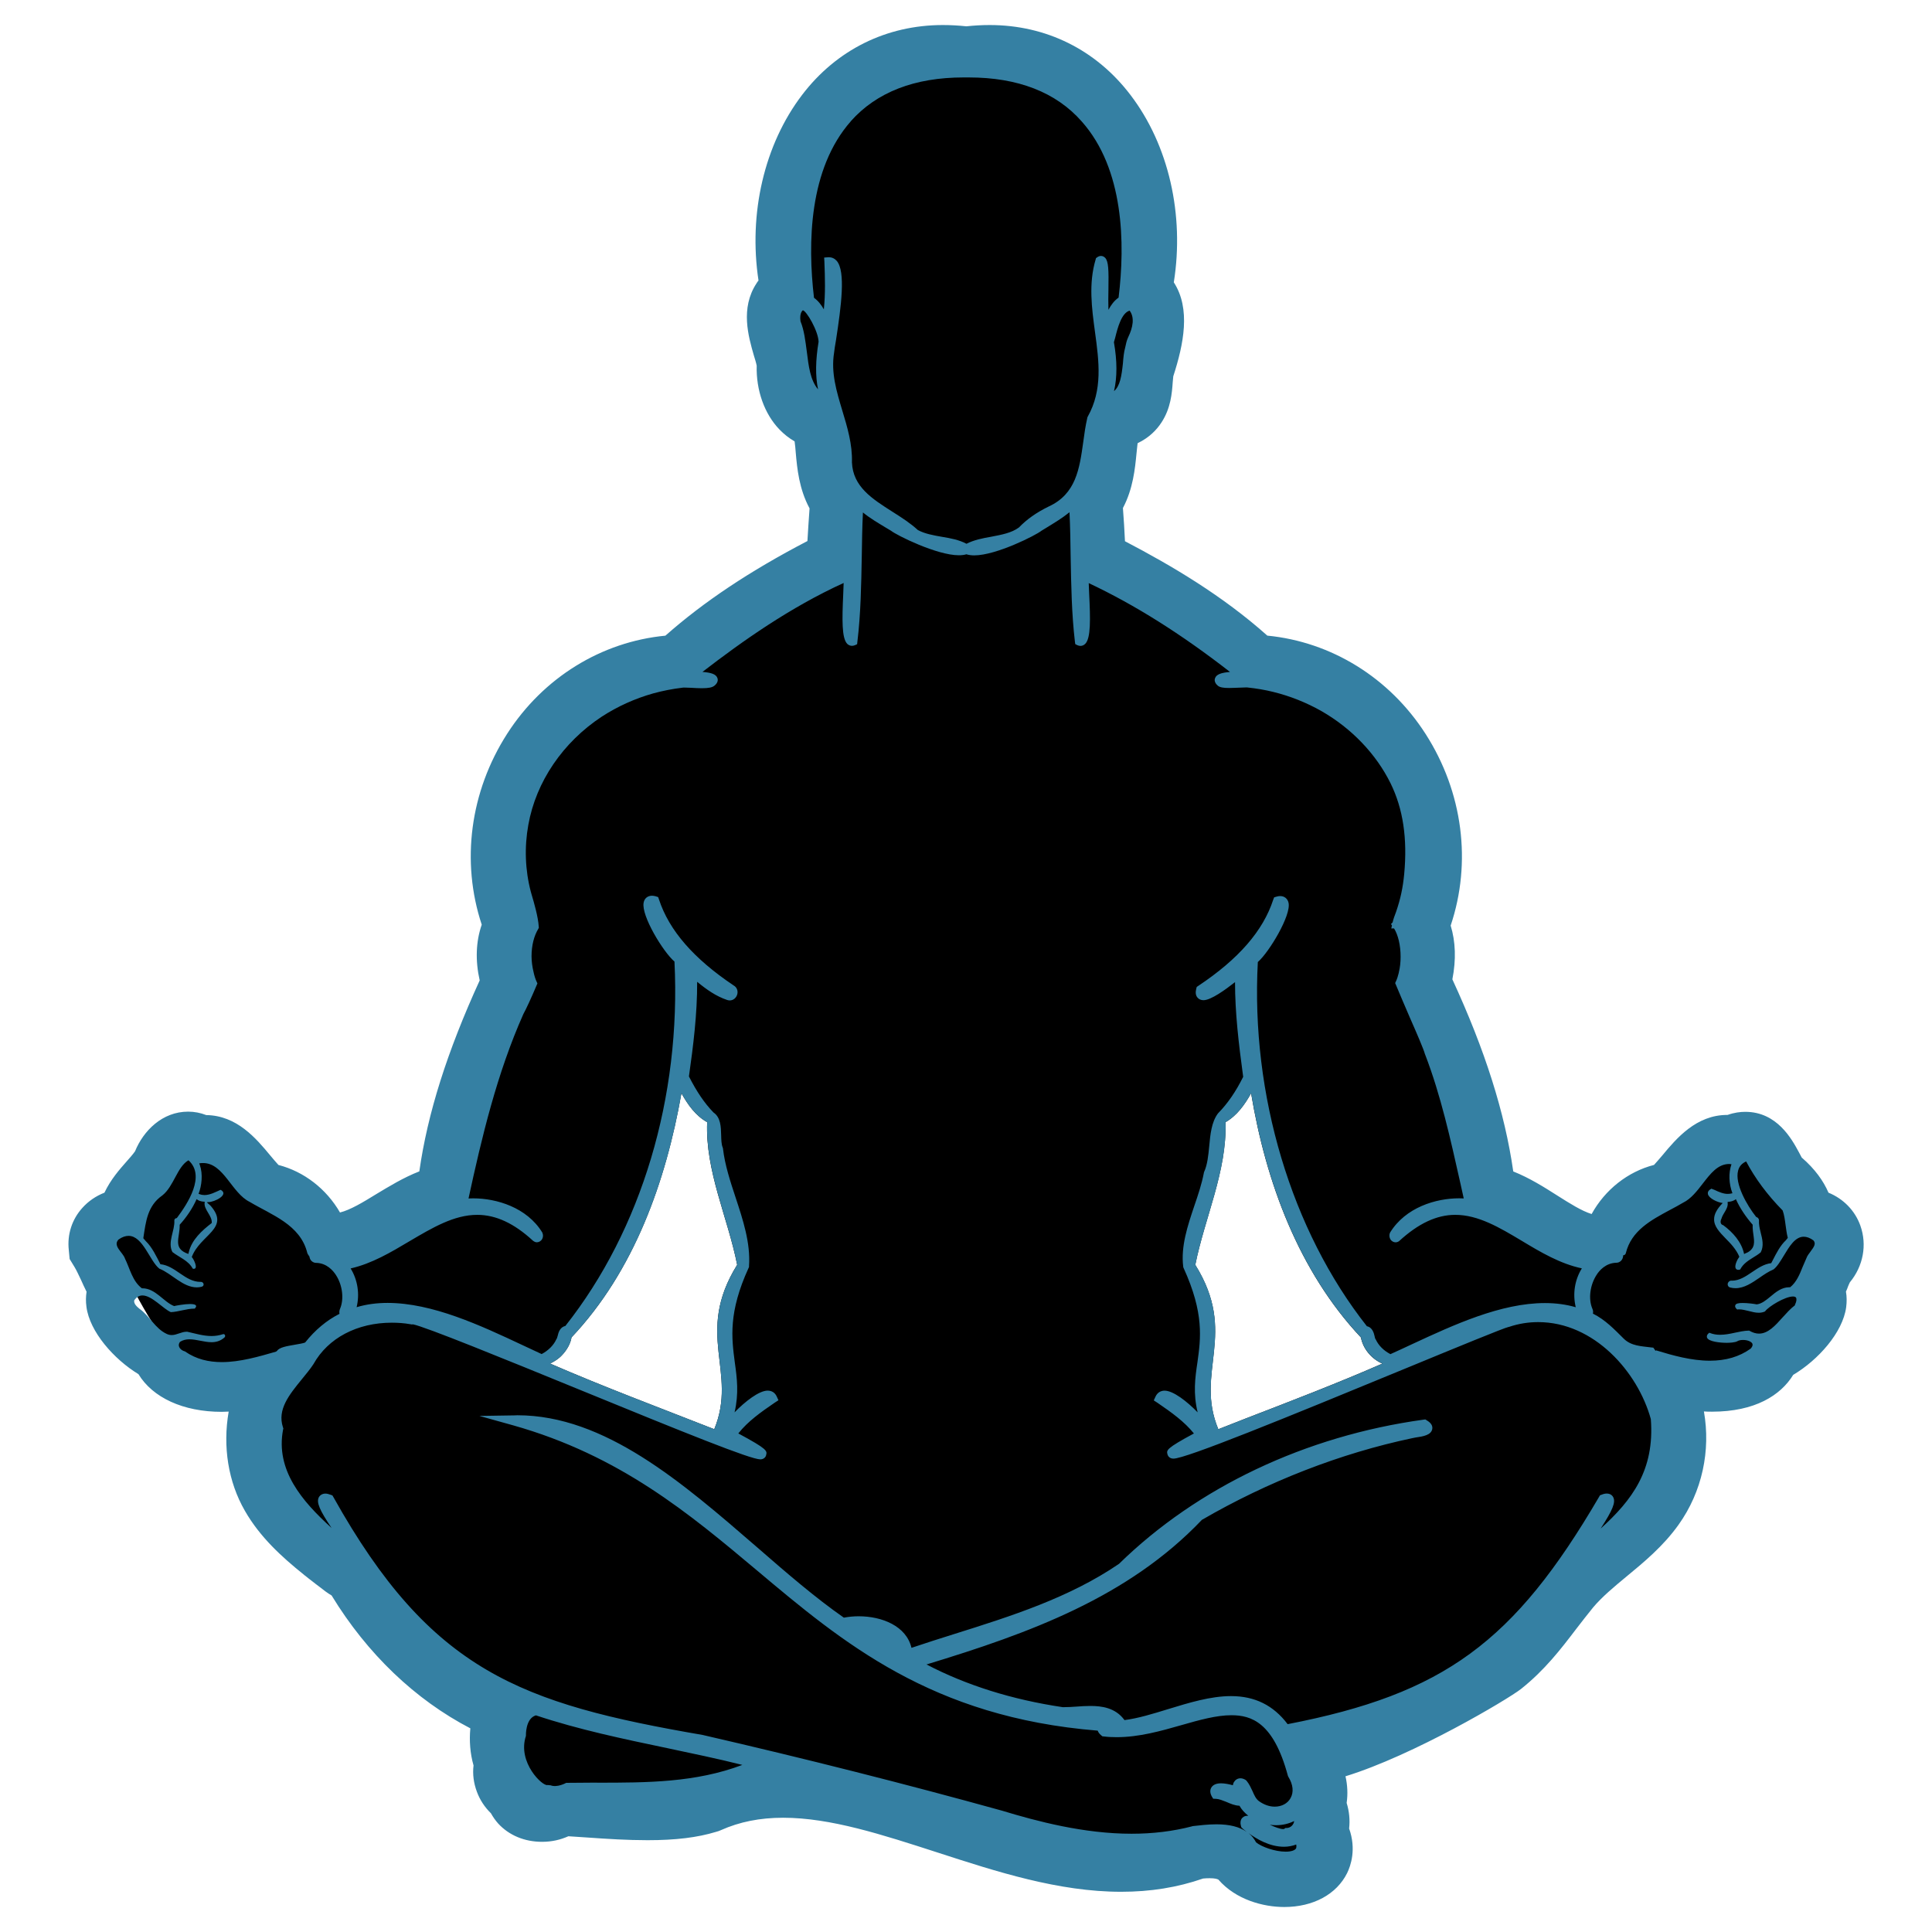
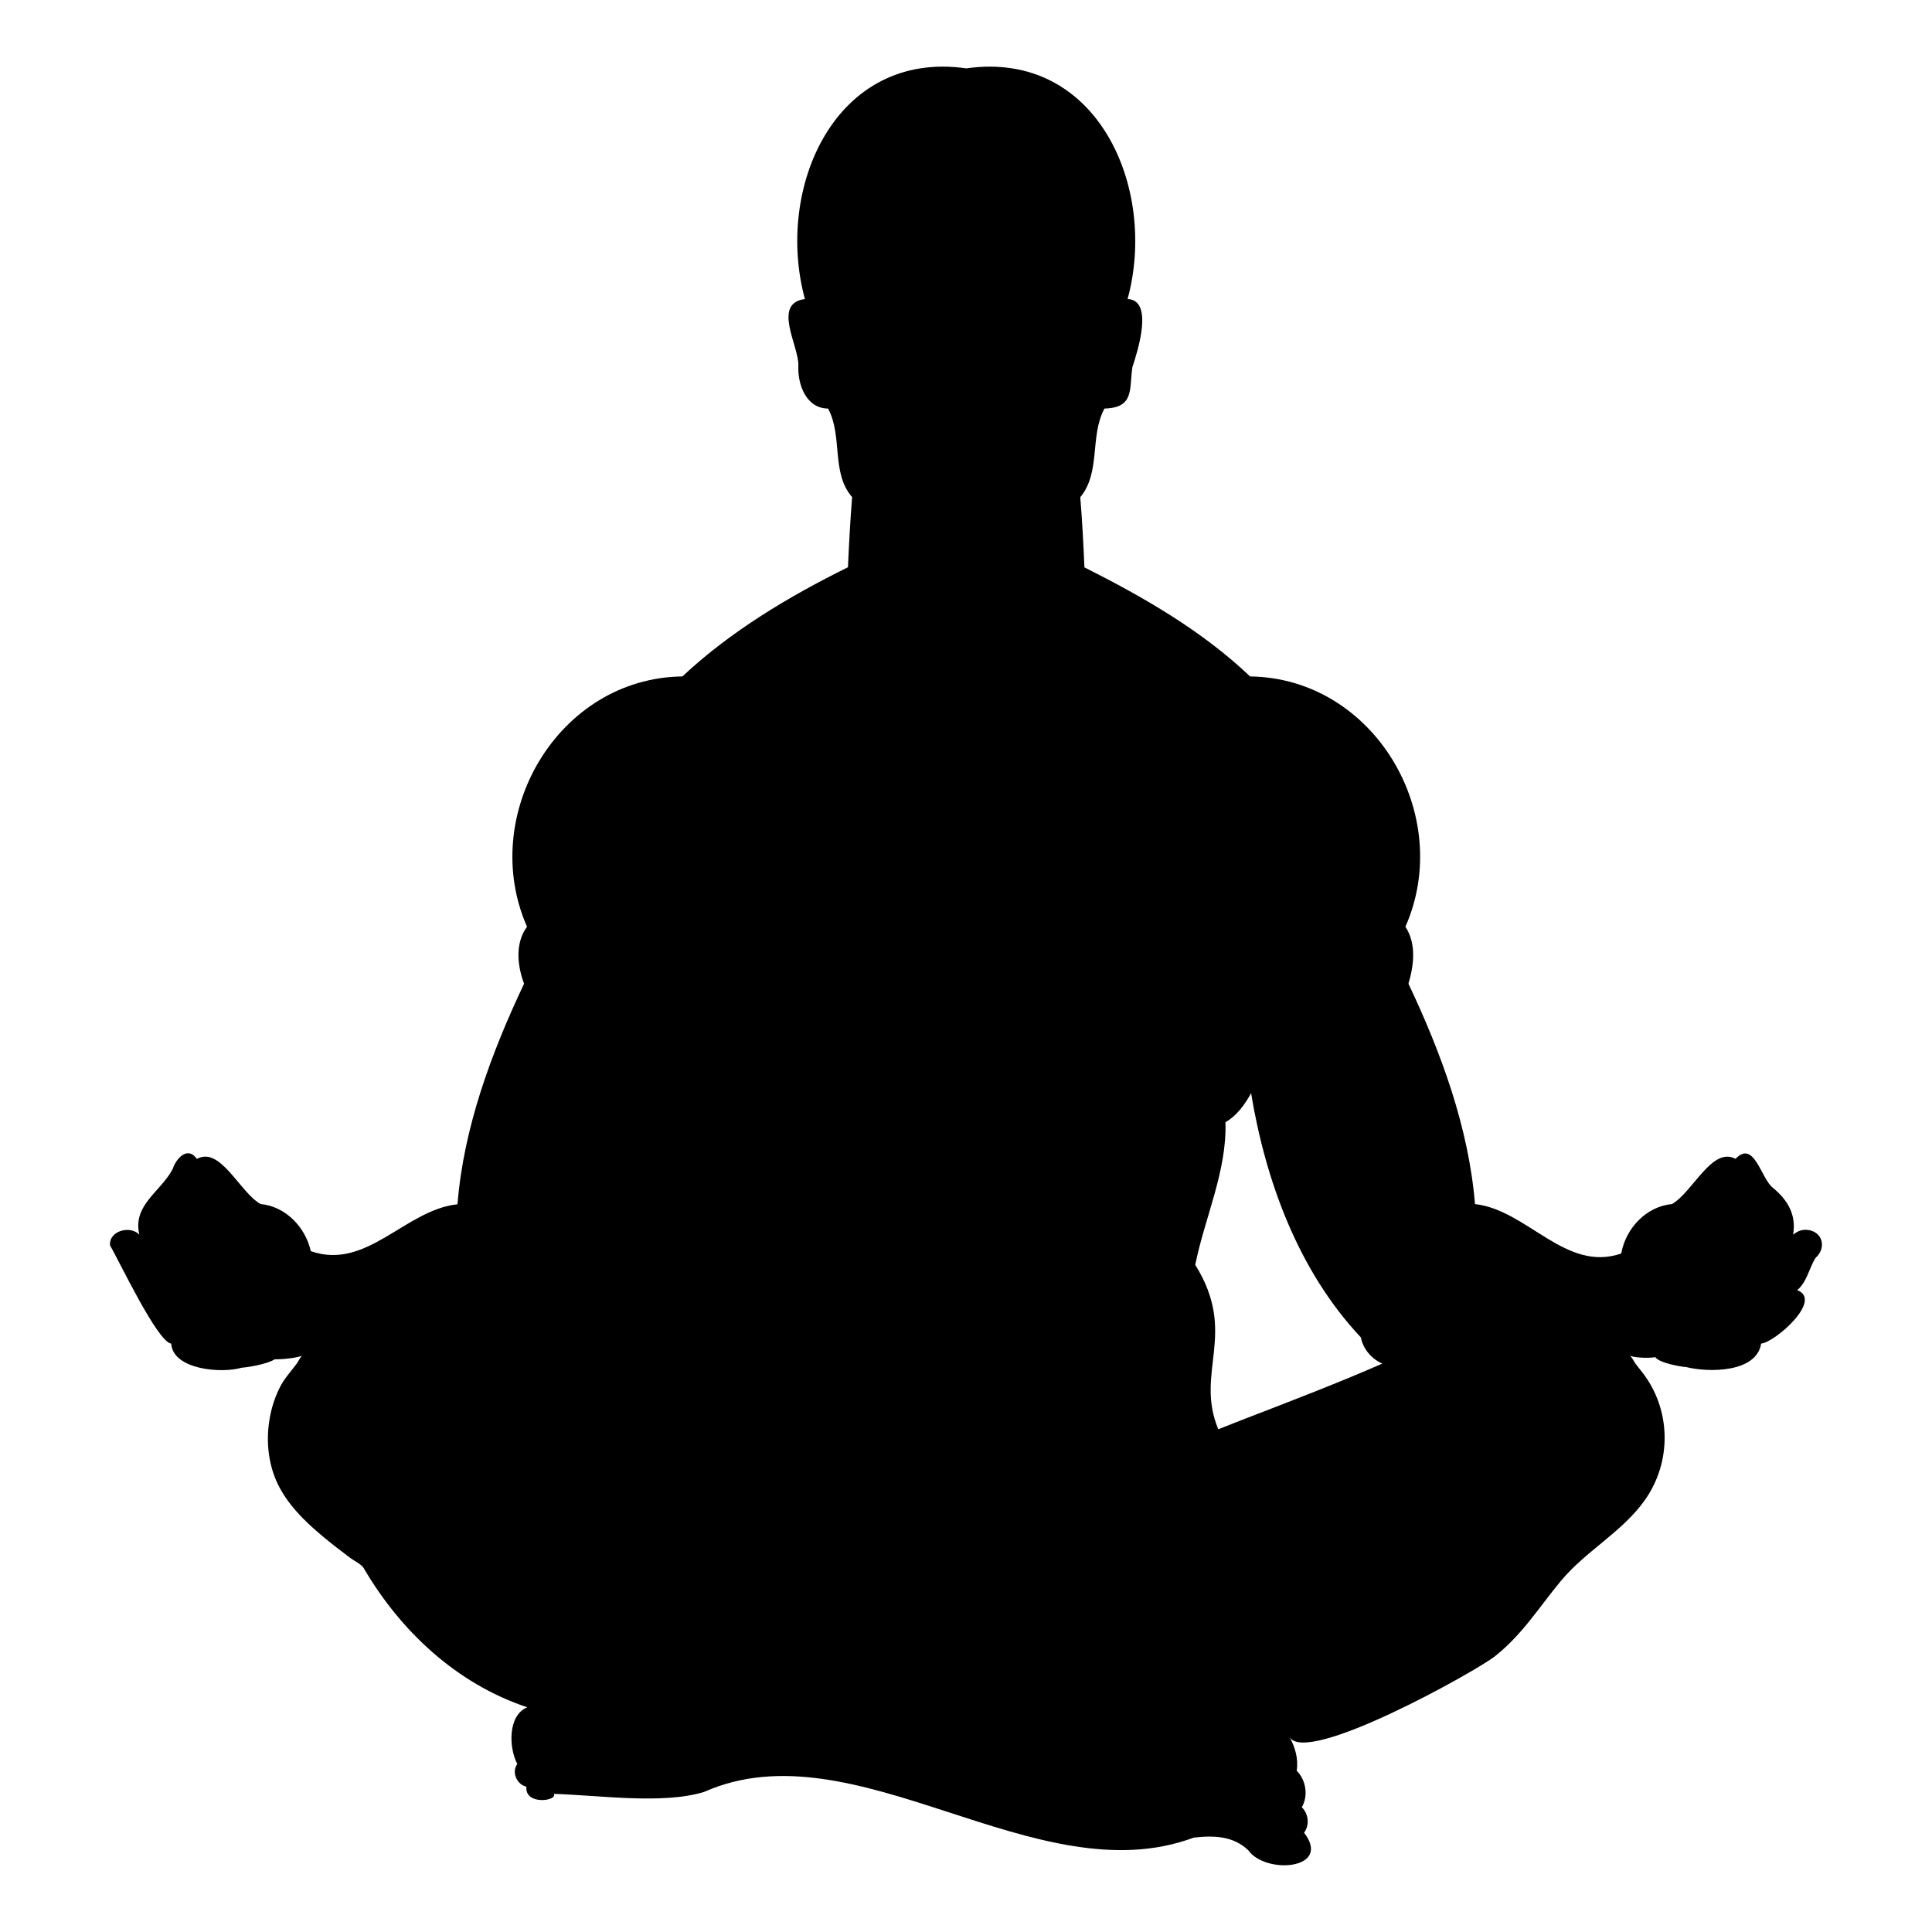
<svg xmlns="http://www.w3.org/2000/svg" id="a" viewBox="0 0 500 500">
  <defs>
    <style>.b{fill:#3580a3;}</style>
  </defs>
-   <path d="M469.86,325.55c3.02-2.72,1.75-7.09-2.43-7.28-1.35-.05-2.43.49-3.37,1.27.86-5.12-1.35-8.93-5.2-12.11-3.13-2.35-4.85-12.59-9.71-7.52-6.07-3.29-11.08,8.66-16.45,11.7-6.63.62-11.84,6.2-13.08,12.54-.05.11-.05.19,0,.24-14.45,5.02-24.27-11.22-37.89-12.78-1.64-19.79-8.74-39.13-17.23-57.03,1.35-4.56,2.18-10.19-.78-14.75,12.75-28.85-8.01-64.34-40.2-64.77-12.4-11.81-27.61-20.55-42.87-28.23-.27-6.04-.57-12.13-1.08-18.15,5.37-6.47,2.4-15.75,6.26-22.95,7.82-.19,6.39-5.1,7.23-10.71,1.32-3.99,5.64-17.36-1.24-17.63,7.82-28.66-7.79-64.53-41.74-59.7-33.98-4.85-49.59,31.04-41.77,59.7-8.58,1.11-1.47,12.3-1.7,17.26-.22,4.8,2.02,11.08,7.69,11.08,3.86,7.12.73,16.64,6.23,22.92-.49,6.04-.81,12.11-1.08,18.15-15.32,7.58-30.36,16.56-42.85,28.26-32.2.4-52.91,35.92-40.21,64.77-3.21,4.42-2.45,10.22-.76,14.75-8.47,17.9-15.67,37.27-17.23,57.08-13.59,1.46-23.51,17.23-37.97,12.13-1.38-6.2-6.53-11.59-13-12.19-5.45-3.07-10.35-15.02-16.48-11.68-2.37-3.4-5.37-.16-6.26,2.62-3.13,5.93-10.44,9.33-8.63,16.99-2.37-2.51-7.98-.97-7.58,2.8,2.21,3.69,12.27,25.02,15.83,25.4.43,6.74,13.02,7.79,18.23,6.23,1.35-.08,6.55-.86,8.55-2.18,2.32.05,5.82-.4,7.15-.94-.4.16-1.08,1.56-1.35,1.94-1.67,2.27-3.45,4.07-4.66,6.66-1.16,2.4-1.97,4.96-2.43,7.6-1.11,6.23-.3,13.02,2.89,18.55,3.07,5.39,7.82,9.6,12.59,13.46.57.43,1.11.89,1.67,1.32,1.24.97,2.51,1.91,3.75,2.86.89.67,2.86,1.62,3.4,2.56,9.6,16.42,24.13,29.98,42.34,36.05-5.07,2.13-4.77,10.52-2.56,14.67-1.56,2.1-.13,5.34,2.35,5.88-.46,4.93,8.2,3.67,7.09,1.86,11.73.35,28.12,2.78,38.86-.49,39.29-17.47,85.86,27.05,126.76,11.81,5.18-.59,10.19-.46,14.1,3.26,4.53,6.39,21.79,4.96,14.45-4.53,1.46-1.91,1.19-4.93-.59-6.58,1.73-2.91,1.11-7.07-1.32-9.46.49-2.97-.38-6.09-1.86-8.74,4.29,7.6,48.43-17.1,53.15-20.87,7.23-5.74,11.41-12.7,17.12-19.55,6.42-7.71,15.75-12.57,21.6-20.74,7.2-10.06,6.9-23.68-.62-33.27-.57-.73-1.13-1.43-1.7-2.16-.38-.54-.97-1.78-1.51-2.1.73.43,4.45.78,6.63.4,1,1.51,6.58,2.48,7.98,2.56,5.93,1.48,18.26,1.43,19.41-6.07,3.56-.32,16.13-11.3,9.33-13.83,2.53-2.1,3.07-5.66,4.75-8.36ZM184.84,369.88c-14.21-5.58-28.5-10.92-42.47-16.99,1.13-.57,2.24-1.24,3.13-2.24,1.11-1.16,2.16-2.89,2.4-4.53,16.18-17.12,24.43-40.37,28.45-63.21,1.62,2.94,3.67,5.85,6.66,7.5-.51,12.7,5.34,24.65,7.77,36.92-11.14,17.96.22,27.59-5.93,42.55ZM322.09,367.22c-2.24.86-4.5,1.75-6.8,2.67-6.18-14.86,5.18-24.67-5.96-42.55,2.45-12.22,8.22-24.24,7.82-36.92,2.94-1.67,5.02-4.58,6.63-7.5,3.8,22.89,12.3,46.06,28.42,63.21.57,3.02,2.8,5.58,5.55,6.77-11.73,5.12-23.7,9.71-35.67,14.32Z" />
-   <path class="b" d="M481.46,317.19c-1.39-3.91-4.4-6.95-8.25-8.53-1.3-3.02-3.49-6.12-6.93-9.09-.22-.39-.5-.94-.72-1.36-1.83-3.38-5.65-10.47-13.88-10.47-1.27,0-2.88.19-4.57.8h-.08c-8.06,0-13.16,6.07-16.84,10.5-.64.75-1.47,1.72-2.13,2.44-6.81,1.75-12.69,6.43-16.15,12.71-2.58-.8-5.65-2.74-8.84-4.76-3.44-2.19-7.2-4.57-11.44-6.26-2.19-15.26-7.29-31.36-15.76-49.72,1-5.1.83-9.78-.44-13.91,5.48-16.32,3.19-34.49-6.48-49.58-9.36-14.6-24.43-23.85-40.97-25.46-11.58-10.33-24.71-18.09-36.84-24.43-.14-2.83-.3-5.71-.53-8.59,2.63-4.99,3.13-10.17,3.52-14.18.11-.91.17-1.8.28-2.6,3.02-1.44,4.96-3.49,6.18-5.37,2.41-3.68,2.71-7.59,2.91-10.44.06-.53.08-1.02.14-1.5,2.69-8.31,4.57-17.48.14-24.32,2.77-17.45-1.3-35.51-11.22-48.5-8.89-11.69-21.83-18.09-36.43-18.09-1.97,0-3.99.11-6.04.33-2.05-.22-4.1-.33-6.09-.33-14.57,0-27.51,6.4-36.4,18.06-9.83,12.88-13.93,30.75-11.3,48.06-.19.22-.39.5-.53.75-4.21,6.43-2.08,13.71-.69,18.59.28.86.64,2.08.75,2.71-.17,6.32,1.99,12.47,5.9,16.51,1.14,1.19,2.47,2.24,3.91,3.07.14.94.22,1.94.3,2.96.36,4.07.86,9.34,3.57,14.38-.22,2.94-.39,5.79-.55,8.45-14.99,7.81-26.84,15.73-36.76,24.49-16.51,1.58-31.58,10.8-40.94,25.37-9.64,15.01-11.99,33.13-6.59,49.42-1.52,4.38-1.69,9.28-.53,14.43-8.42,18.42-13.49,34.4-15.62,49.42-4.16,1.63-7.81,3.88-11.22,5.93-3.38,2.08-6.62,4.04-9.31,4.71-3.52-6.09-9.28-10.58-15.93-12.3-.66-.72-1.5-1.72-2.13-2.47-3.63-4.38-8.61-10.33-16.56-10.44-1.5-.58-3.05-.89-4.68-.89-6.7,0-11.58,4.96-13.74,10.25-.53.78-1.44,1.8-2.3,2.77-1.63,1.86-3.99,4.49-5.62,7.95-2.19.86-4.16,2.19-5.71,3.93-2.71,2.99-3.96,6.9-3.52,10.91l.22,2.33,1.25,2.05c.53.86,1.08,2.08,1.69,3.35.42.97.91,1.99,1.44,3.07-.19,1.25-.22,2.55-.03,3.91.83,6.45,7.12,13.57,13.46,17.42,3.66,6.04,11.52,9.75,21.55,9.75.53,0,1.14-.03,1.8-.06-1.58,9.09-.11,18.2,4.18,25.65,3.91,6.84,9.58,11.97,15.15,16.45l.14.11.11.11c.19.14.42.28.61.47.33.25.64.53,1,.78.89.72,1.8,1.39,2.71,2.08l1.11.86c.58.42,1.11.78,1.63,1.08,9.22,15.12,21.66,26.98,35.9,34.38-.3,3.19-.06,6.51.83,9.61-.28,2.24.03,4.57.86,6.79.78,2.13,2.05,4.04,3.63,5.57.53.94,1.14,1.83,1.88,2.66,2.8,3.05,6.81,4.74,11.36,4.74,2.52,0,4.79-.53,6.81-1.44,1.61.11,3.27.22,4.99.33,5.07.36,10.28.69,15.51.69,7.29,0,12.91-.69,17.73-2.16l.64-.19.61-.25c4.85-2.16,10.11-3.21,16.09-3.21,12.3,0,25.68,4.38,39.89,8.97,15.43,5.01,31.41,10.19,47.59,10.19,7.59,0,14.54-1.11,21.22-3.43.61-.06,1.19-.08,1.69-.08,1.36,0,1.94.19,2.27.36,4.52,5.21,11.61,7.09,17.04,7.09,7.51,0,13.57-3.3,16.29-8.81.91-1.88,2.41-6.15.5-11.5.25-2.22.03-4.46-.64-6.62.33-2.3.22-4.63-.3-6.9,17.59-5.4,42.05-19.94,45.43-22.6,6.15-4.9,10.28-10.28,14.24-15.48,1.5-1.94,2.91-3.77,4.4-5.6,2.33-2.77,5.4-5.32,8.67-8.03,4.4-3.63,9.45-7.78,13.43-13.35,6.18-8.64,8.37-19.28,6.59-29.36.69.06,1.41.06,2.11.06,11.11,0,17.76-4.24,21-9.53,6.43-3.82,12.83-10.94,13.71-17.53.17-1.39.17-2.71-.06-4.02.22-.5.42-.94.55-1.36.14-.33.3-.72.47-1.05,3.44-4.16,4.49-9.67,2.71-14.65ZM447.11,311.31v-.25c.8-.06,1.58-.25,2.13-.72,1.11,2.44,2.63,4.65,4.35,6.62-.11,2.27.8,4.27.08,5.76-.06.17-.14.3-.25.42-.06.08-.14.19-.22.28,0,.03-.06.06-.08.08-.17.17-.36.36-.64.5,0,0-.03,0-.03.03-.14.06-.28.14-.39.19-.14.08-.28.14-.44.19-.06.03-.08.06-.11.06,0,.03-.03.03-.03.03-.03,0-.08.03-.11.03-.64-3.1-2.91-5.62-5.4-7.45-.8-.19-.8-1.05-.47-1.66.36-1.39,1.83-2.66,1.61-4.1ZM292.35,80.4c1.33,1.75.86,4.32-.36,6.84-.44.91-.61,1.88-.8,2.74-.33,1.16-.47,2.58-.58,4.07-.36,3.35-.75,5.84-2.3,7.17.83-3.63.83-7.73-.03-12.66.11-.33.22-.75.33-1.16.64-2.58,1.63-6.4,3.74-7.01ZM220.16,31.4c6.68-7.53,16.51-11.36,29.22-11.36h1.3c12.74,0,22.63,3.82,29.31,11.44,10.89,12.3,11.22,31.47,9.5,45.54-1.16.8-1.97,1.94-2.63,3.16-.06-1.69-.03-3.68,0-5.24.08-5.12.03-7.31-.86-8.23-.3-.3-.66-.47-1.05-.47-.36,0-.69.11-1.02.36l-.3.22-.08.33c-1.86,6.23-1,12.6-.17,18.75,1.05,7.7,2.02,14.96-1.88,21.94l-.08.14-.03.17c-.47,2.05-.78,4.18-1.05,6.26-.97,6.9-1.86,13.43-8.95,16.68-3.13,1.52-5.71,3.35-7.67,5.4-1.91,1.44-4.57,1.91-7.17,2.41-2.22.39-4.49.83-6.43,1.83-1.88-1.02-4.16-1.44-6.34-1.8-2.22-.39-4.46-.78-6.26-1.77-1.91-1.77-4.27-3.27-6.54-4.71-5.26-3.35-10.25-6.48-10.5-12.8.14-4.65-1.19-9.09-2.49-13.38-1.52-5.07-2.96-9.83-2.13-15.01.08-.75.25-1.86.5-3.27,1.36-8.84,2.52-17.73.19-20.47-.55-.61-1.22-.94-2.02-.94h-.22l-1.02.08.06,1.02c.17,4.21.28,8.34-.14,12.38-.66-1.16-1.47-2.22-2.55-2.99-1.66-14.15-1.33-33.38,9.53-45.68ZM208.8,90.99c-.36-2.66-.66-5.46-1.63-7.84-.33-2.27.61-2.85.61-2.85.94.17,3.96,5.29,4.07,8.14-.8,4.85-.86,8.84-.14,12.33-2.02-2.41-2.44-6.01-2.91-9.78ZM80.04,325.09c.1.27.11.55.26.82.31.56.89.92,1.53.92,2.71.06,4.38,1.99,5.12,3.16,1.69,2.6,2.13,6.21,1.05,8.73-.19.44-.22.89-.14,1.3-3.35,1.69-6.34,4.21-8.89,7.42-.33.17-1.75.42-2.71.58-2.22.39-3.91.66-4.6,1.61-.06.06-.11.11-.22.17-4.4,1.27-9.31,2.71-14.02,2.71-3.38,0-6.62-.72-9.56-2.77-1.16-.28-2.11-1.41-1.25-2.49.75-.47,1.58-.64,2.41-.64,1.86,0,3.85.75,5.71.75,1.19,0,2.3-.3,3.32-1.19.39-.3.22-.91-.22-.91-.06,0-.08,0-.14.03-1,.33-1.99.47-2.96.47-2.11,0-4.18-.64-6.26-1.11h-.17c-1.36,0-2.55.86-3.85.86-.44,0-.83-.08-1.27-.28-3.05-1.39-4.46-4.71-7.17-6.59-.55-.47-1.44-1.22-1.27-2.11.64-.91,1.36-1.27,2.13-1.27,2.44,0,5.35,3.46,7.34,4.32,2.02-.08,4.04-.91,6.12-.91h.08c.86-.91.03-1.19-1.22-1.19-1.44,0-3.52.39-4.13.53-2.69-1.05-4.82-4.6-8.2-4.6h-.14c-2.44-1.83-3.1-5.1-4.38-7.7-.53-1.61-3.21-3.24-1.69-4.9,1-.72,1.86-.97,2.63-.97,3.71,0,5.51,6.57,7.95,8.48,3.3,1.33,6.09,4.85,9.72,4.85.42,0,.86-.06,1.27-.17.75-.22.55-1.19-.17-1.25h-.17c-3.99,0-6.45-4.18-10.36-4.57-1.08-2.08-2.13-4.38-3.79-5.98-.19-.22-.42-.47-.64-.75.66-4.32,1.05-8.37,4.93-11.08,2.96-2.33,3.85-7.45,6.76-9.09,4.49,4.02-.17,11.16-3.02,14.96-.3,0-.64.22-.64.61.17,2.63-1.83,5.62-.5,8.17,1.77,1.39,4.1,2.16,5.26,4.29.11.06.22.06.3.06,1.16,0,0-2.49-.55-3.05,2.19-5.82,10-7.37,4.9-13.24-.28-.28-.58-.55-.97-.86.06,0,.14,0,.19.03l-.17-.17c.08.03.19.03.3.03,1.69,0,5.54-1.97,3.21-3.19-1.33.58-2.71,1.36-4.18,1.36-.39,0-.8-.06-1.3-.25,0,0-.11,0-.11-.03-.03,0-.08,0-.11-.03.83-2.16,1.16-5.07.33-7.48-.03-.11-.06-.19-.11-.28,0-.06,0-.08-.03-.14.33-.06.66-.08.97-.08,5.35,0,7.4,7.78,12.08,10.06,5.65,3.38,13.1,5.87,14.9,13.21.07.3.32.51.46.84ZM52.99,311.04c-.44,1.94,2.02,3.55,1.8,5.48-2.49,1.91-5.18,4.32-5.93,7.56-.03.03-.03.06-.03.08,0,.08-.03.14-.03.22h-.03c0,.06-.03.08-.03.14-4.21-1.44-2.13-4.24-2.24-7.56,1.72-1.88,3.3-4.18,4.38-6.62.5.42,1.16.61,1.91.66h.11v.03h.08ZM154.51,461.34c-2.6,0-7.98.06-7.98.06,0,0-2.3,1.3-4.02.64l-.8-.08c-1.19.47-7.89-5.82-5.6-12.71,0,0-.19-4.49,2.58-5.32,11.11,3.71,22.71,6.12,33.96,8.48,6.37,1.36,12.99,2.71,19.47,4.35-12.13,4.57-24.54,4.6-37.62,4.6ZM335.37,478.43c-.33.47-1.3.78-2.63.78-2.8,0-6.26-1.25-7.67-2.41-.5-.94-1.11-1.72-1.91-2.38,2.02,1.5,5.4,3.52,9.14,3.52,1.11,0,2.19-.22,3.16-.58.08.44.06.83-.08,1.08ZM328.64,472.25c.55.08,1.08.11,1.63.11,1.69,0,3.3-.39,4.65-1.08-.03.25-.08.47-.14.58-.25.55-.83,1.16-1.72,1.22h-.39l-.3.22s-.06.06-.3.06c-.83,0-2.13-.53-3.44-1.11ZM414.31,395.5c3.02-4.68,3.88-6.7,3.19-8.03-.33-.61-.91-.94-1.69-.94-.36,0-.8.08-1.27.28l-.47.17-.22.39c-22.02,37.67-40.19,51-80.61,58.84-3.68-4.88-8.48-7.26-14.65-7.26-5.29,0-10.89,1.72-16.32,3.38-3.96,1.22-7.73,2.38-11.25,2.83-2.35-3.24-5.96-3.66-8.86-3.66-1.22,0-2.44.08-3.6.17-1.11.08-2.16.14-3.13.14h-.42c-13.05-1.94-24.9-5.65-35.23-11.05,26.73-8.12,52.19-17.4,71.27-37.42,17.09-9.92,35.87-17.23,54.43-21.14.22-.06.5-.11.86-.17,1.97-.28,3.99-.61,4.32-2.16.17-.86-.3-1.63-1.39-2.27l-.39-.25-.5.06c-30.47,4.21-58.45,17.45-78.78,37.31-12.85,8.78-28.01,13.57-42.66,18.17-3.63,1.14-7.37,2.33-11.05,3.57-1.33-5.65-7.62-8.17-13.68-8.17-1.33,0-2.66.14-3.82.36-7.34-5.12-14.71-11.47-22.47-18.23-19.39-16.79-39.42-34.15-62.02-34.15l-.75.03-9.09.14,8.75,2.44c27.67,7.81,45.65,22.91,63.05,37.51,22.24,18.7,45.21,38.03,88.23,41.5.11.36.39.8.91,1.22l.3.25.33.03c1.08.14,2.22.19,3.38.19,5.76,0,11.38-1.58,16.79-3.13,4.63-1.33,9.03-2.55,12.88-2.55,5.15,0,10.89,1.83,14.6,15.57l.06.19.08.17c1.25,2.02,1.44,3.99.58,5.51-.75,1.39-2.3,2.22-4.1,2.22-1.39,0-2.8-.5-4.1-1.44-.78-.58-1.19-1.52-1.66-2.6-.42-.89-.83-1.8-1.47-2.58l-.17-.19-.19-.14c-.42-.25-.86-.39-1.27-.39-.75,0-1.33.39-1.72,1.02-.11.22-.22.5-.25.78-1-.28-2.13-.5-3.07-.5-1.25,0-2.08.39-2.52,1.11-.22.39-.47,1.16.11,2.24l.39.64.75.03c.78.03,1.69.42,2.63.78,1.08.47,2.22.97,3.41,1,.55,1,1.39,1.88,2.3,2.6h-.22c-.83,0-1.27.44-1.47.69-.36.5-.44,1.16-.22,1.94l.11.36.28.28c.25.22.61.53,1.11.91-1.86-1.33-4.49-1.97-7.84-1.97-2.24,0-4.43.28-6.18.47l-.08.03-.08.03c-4.88,1.27-10.11,1.91-15.62,1.91-12.3,0-24.4-3.19-33.57-5.98-24.79-6.87-50.86-13.46-77.42-19.58-47.09-8.12-70.33-16.4-95.59-61.58l-.25-.42-.47-.17c-.5-.19-.97-.3-1.33-.3-.75,0-1.39.36-1.72.97-.66,1.33.22,3.32,3.3,7.92-7.7-6.98-14.52-14.99-12.55-25.43l.08-.3-.11-.33c-1.5-4.6,1.61-8.39,4.88-12.41,1.05-1.3,2.16-2.6,3.02-3.93,3.77-6.76,11.33-10.72,20.28-10.72,1.58,0,3.21.11,4.76.39l.5.08.14-.06c3.16.58,24.29,9.2,42.96,16.84,27.53,11.27,44.46,18.12,47.01,18.12.91,0,1.41-.61,1.5-1.11.28-1.08.39-1.52-7.2-5.6,2.49-3.13,5.76-5.46,9.45-7.98l.94-.61-.47-1.02c-.44-.94-1.27-1.47-2.33-1.47-2.22,0-5.82,2.8-8.56,5.62,1.14-4.85.64-8.84.06-12.94-.83-6.34-1.69-12.94,3.57-24.43l.11-.22v-.25c.42-6.01-1.58-12.02-3.49-17.81-1.36-4.13-2.77-8.42-3.24-12.55l-.03-.19-.06-.17c-.33-.78-.36-1.99-.39-3.16-.06-2.16-.11-4.6-1.97-5.87-2.35-2.41-4.38-5.43-6.37-9.34,1.11-7.84,2.16-16.12,2.13-24.49,2.41,1.99,4.88,3.74,7.78,4.71.19.06.44.11.66.11.91,0,1.69-.66,1.94-1.58.25-.94-.14-1.86-.94-2.3-10.33-6.93-16.68-14.21-19.31-22.22l-.22-.64-.66-.22c-.33-.08-.66-.14-.94-.14-1.11,0-1.97.69-2.16,1.8-.66,3.35,5.04,12.74,7.98,15.24,1.74,35.07-8.53,69.39-28.25,94.32-1.41.28-1.8,1.77-1.97,2.52-.06.25-.17.61-.22.72l-.06.06-.08.14c-.69,1.55-2.08,2.91-3.79,3.82-1.63-.75-3.3-1.52-4.99-2.33-10.91-5.12-23.27-10.89-34.87-10.91-2.83,0-5.54.36-8.03,1.11.83-3.41.28-7.06-1.55-10.03,5.51-1.25,10.47-4.21,15.26-7.06,5.93-3.49,11.5-6.81,17.51-6.81,4.82,0,9.53,2.19,14.4,6.68.39.3.69.42,1.02.42.5,0,1.02-.28,1.33-.75.3-.5.36-1.14.11-1.69v-.03l-.03-.06c-3.99-6.51-11.86-8.84-17.87-8.84-.39,0-.8,0-1.22.03,3.41-15.73,7.34-32.35,14.21-47.76.66-1.16,2.11-4.32,3.43-7.45l.19-.44-.19-.42c-.36-.75-.61-1.61-.8-2.49-.33-1.33-.53-2.8-.53-4.13,0-2.77.64-5.29,1.75-7.09l.14-.3-.03-.3c-.14-2.47-1.25-6.29-1.8-8.12-.11-.42-.19-.72-.25-.89-1.47-5.57-1.69-11.55-.64-17.31,1.99-11.16,8.95-21.38,19.03-28.01,4.1-2.66,8.59-4.68,13.32-6.01,2.35-.64,4.9-1.16,7.56-1.47.11-.03.25-.03.42-.03.47,0,1.11.03,1.83.06.89.06,1.86.11,2.71.11,1.8,0,2.69-.19,3.27-.64.94-.75.97-1.5.8-1.97-.36-1.08-1.75-1.44-3.88-1.61,10.39-8.01,22.66-16.68,36.54-23.02-.03.83-.06,1.88-.11,2.94-.3,6.57-.39,11.3,1.02,12.8.33.33.78.53,1.25.53.25,0,.53-.06.78-.17l.55-.25.06-.58c.89-7.34,1-14.82,1.14-22.08.06-3.77.11-7.62.3-11.44,1.83,1.5,3.88,2.69,5.84,3.88.5.3.94.58,1.44.86,1.44,1.16,11.83,6.34,17.53,6.34.75,0,1.41-.08,1.97-.25.61.19,1.27.28,2.05.28,5.65,0,15.96-5.21,17.37-6.37l1.36-.83c1.99-1.22,4.02-2.44,5.9-3.96.19,3.88.25,7.81.3,11.66.14,7.2.25,14.6,1.11,21.91l.08.55.53.28c.28.11.55.19.8.19.5,0,.91-.19,1.27-.55,1.44-1.5,1.33-6.32,1-12.96-.03-1-.08-1.97-.11-2.74,11.94,5.62,23.96,13.19,36.56,22.99-2.27.19-3.52.61-3.88,1.63-.14.36-.22,1.16.78,1.97.53.39,1.33.55,2.88.55.86,0,1.77-.06,2.58-.08.66-.03,1.27-.06,1.69-.06h.39c2.41.25,4.68.64,6.76,1.16,4.4,1.08,8.61,2.77,12.52,4.99,7.76,4.46,14.1,11.08,17.84,18.67,3.24,6.59,4.38,14.27,3.52,23.49-.33,3.49-.97,6.48-2.08,9.7l-.14.39c-.22.55-.55,1.44-.78,2.41l-.42.42.25.36-.17.78h.72c1.05,1.69,1.69,4.38,1.69,7.29,0,1.44-.14,2.8-.44,3.99l-.03.14v.06c-.22.86-.44,1.61-.75,2.24l-.19.42.19.44c1.05,2.55,2.35,5.54,3.57,8.39,1.83,4.16,3.68,8.45,3.93,9.5l.03.08.03.06c4.1,10.66,6.59,22.02,9.06,33.02.3,1.41.61,2.83.94,4.24-.39-.03-.8-.03-1.19-.03-6.01,0-13.85,2.33-17.87,8.86l-.03.06v.03c-.25.55-.17,1.19.14,1.72.3.44.8.72,1.3.72.33,0,.64-.11.91-.3,5.01-4.6,9.75-6.81,14.54-6.81,5.96,0,11.44,3.27,17.23,6.73,4.88,2.94,9.92,5.93,15.54,7.12-1.86,2.99-2.41,6.62-1.58,10.06-2.47-.72-5.15-1.08-7.98-1.08-11.44,0-23.63,5.65-34.38,10.64-1.94.91-3.79,1.77-5.6,2.58-1.72-.89-3.07-2.22-3.79-3.79l-.06-.08-.06-.08c-.06-.08-.14-.44-.19-.69-.17-.75-.55-2.3-1.99-2.58-19.56-24.79-30.08-59.94-28.23-94.26,2.91-2.52,8.67-12.11,7.95-15.32-.22-1.05-1.05-1.75-2.16-1.75-.28,0-.58.03-.91.14l-.66.19-.25.66c-2.63,8.03-8.97,15.32-19.36,22.24l-.42.28-.14.53c-.22.91-.14,1.63.3,2.19.36.47.94.72,1.58.72,1.94,0,5.71-2.74,8.17-4.68,0,7.95.94,15.87,2.11,24.51-1.88,3.79-3.99,6.87-6.45,9.39l-.06.06-.06.08c-1.63,2.22-1.94,5.37-2.22,8.45-.22,2.33-.47,4.76-1.3,6.59l-.06.14-.03.17c-.53,2.8-1.47,5.62-2.49,8.59-1.72,5.12-3.49,10.42-2.85,15.65l.03.19.08.19c5.35,11.74,4.43,18.2,3.57,24.4-.61,4.07-1.14,8.01.06,12.94-2.74-2.83-6.32-5.62-8.56-5.62-1.05,0-1.88.55-2.33,1.5l-.47,1.02.94.61c3.68,2.52,6.98,4.88,9.45,7.95-7.2,3.88-7.12,4.32-6.84,5.4.14.53.61,1.11,1.55,1.11,3.19,0,28.2-10.19,60.58-23.55,12.83-5.29,24.96-10.28,26.15-10.53h.08l.08-.03c2.47-.83,4.96-1.22,7.51-1.22,14.46,0,25.79,12.91,29.14,25.1,1.02,13.21-4.88,21-12.96,28.31ZM184.84,369.87c-14.21-5.6-28.5-10.91-42.46-16.98,1.14-.58,2.24-1.25,3.13-2.24,1.11-1.16,2.16-2.88,2.41-4.54,16.18-17.12,24.43-40.36,28.45-63.18,1.61,2.94,3.66,5.84,6.65,7.48-.5,12.71,5.35,24.65,7.76,36.92-11.14,17.95.22,27.59-5.93,42.55ZM309.36,327.33c2.44-12.22,8.23-24.24,7.81-36.92,2.94-1.66,5.01-4.57,6.62-7.48,3.82,22.88,12.3,46.04,28.42,63.18.58,3.02,2.83,5.6,5.57,6.79-11.72,5.12-23.71,9.7-35.68,14.32-2.24.86-4.49,1.75-6.79,2.66-6.18-14.85,5.18-24.68-5.96-42.55ZM468.55,323.92c-.42.53-.86,1.14-1.05,1.69-.3.69-.64,1.5-.97,2.24-.78,1.97-1.61,3.99-3.24,5.29h-.22c-1.94,0-3.43,1.19-4.88,2.41-1.16.97-2.3,1.88-3.55,2.02-.66-.14-2.41-.36-3.66-.36-1.14,0-1.75.17-1.88.58-.19.44.22.89.39,1.02l.08.08h.14c.11-.03.25-.03.39-.03.83,0,1.69.25,2.52.44.83.22,1.69.44,2.58.44.53,0,1.02-.11,1.5-.3l.06-.03.06-.06c.94-1.27,5.18-3.82,7.2-3.82.39,0,.66.11.8.3.14.28.22.8-.36,2.05-1.11.8-2.13,1.99-3.16,3.1-1.83,2.05-3.71,4.16-6.07,4.16-.8,0-1.63-.25-2.49-.75l-.08-.03h-.06c-1.25.03-2.44.3-3.63.55-1.25.28-2.55.53-3.82.53-.94,0-1.8-.14-2.63-.47l-.14-.06-.14.11c-.55.44-.55.86-.47,1.14.39,1.08,3.49,1.36,5.1,1.36.64,0,2.22-.06,2.8-.44.33-.19.83-.3,1.44-.3,1.14,0,2.16.42,2.41.97.14.36,0,.78-.44,1.27-2.94,2.11-6.43,3.13-10.58,3.13-4.74,0-9.61-1.36-13.74-2.63l-.14-.06-.14.11-.03.03c-.06-.11-.14-.19-.22-.33l-.36-.5-.58-.06c-2.52-.33-5.12-.36-7.04-2.24-2.52-2.49-4.76-4.88-8.01-6.51.11-.42.06-.83-.14-1.27-1.08-2.52-.61-6.12,1.08-8.73.72-1.16,2.41-3.1,5.12-3.16.94,0,1.69-.75,1.77-1.75v-.19h.03c.33,0,.58-.22.66-.55,1.44-5.84,6.51-8.53,11.39-11.16,1.16-.61,2.35-1.25,3.46-1.91,1.99-.97,3.55-2.96,5.04-4.9,2.02-2.6,3.91-5.1,6.87-5.1.19,0,.39.03.58.06-.78,2.3-.69,4.99.25,7.51-.39.11-.78.17-1.22.17-1.14,0-2.27-.5-3.38-1.02-.25-.11-.47-.19-.72-.28l-.08-.06-.11.06c-.86.44-.91,1-.83,1.36.25,1.08,2.41,2.13,3.82,2.3-1.47,1.52-2.22,2.88-2.22,4.16-.06,1.88,1.44,3.41,2.96,4.99,1.33,1.33,2.77,2.85,3.57,4.76-.5.64-1.27,2.19-.97,2.94.11.28.36.44.69.44.14,0,.28-.03.39-.06l.11-.03.06-.11c.75-1.39,2.02-2.19,3.35-3.02.61-.36,1.27-.78,1.83-1.25l.06-.03.03-.06c.83-1.61.42-3.38-.03-5.1-.28-1.11-.5-2.13-.44-3.13,0-.5-.36-.8-.72-.89-2.38-2.99-5.6-8.61-4.68-11.99.28-1.11.97-1.88,2.08-2.38,2.3,4.35,5.46,8.64,9.45,12.69.42,1.19.58,2.47.75,3.74.17,1.11.28,2.24.58,3.35-.06.08-.14.17-.22.28-.11.11-.19.25-.3.36-1.44,1.36-2.41,3.27-3.35,5.1-.14.28-.28.55-.42.8-1.86.22-3.41,1.27-4.93,2.3-1.69,1.14-3.3,2.24-5.29,2.24l-.14-.03c-.58.08-.89.53-.91.89-.03.44.22.8.66.91.44.11.89.17,1.36.17,2.3,0,4.29-1.39,6.23-2.71,1.14-.8,2.35-1.61,3.57-2.13h.03l.03-.03c.94-.72,1.77-2.11,2.63-3.52,1.47-2.44,2.96-4.93,5.18-4.93.78,0,1.61.3,2.49.94.75.83.19,1.66-.75,2.91Z" />
+   <path d="M469.86,325.55c3.02-2.72,1.75-7.09-2.43-7.28-1.35-.05-2.43.49-3.37,1.27.86-5.12-1.35-8.93-5.2-12.11-3.13-2.35-4.85-12.59-9.71-7.52-6.07-3.29-11.08,8.66-16.45,11.7-6.63.62-11.84,6.2-13.08,12.54-.05.11-.05.19,0,.24-14.45,5.02-24.27-11.22-37.89-12.78-1.64-19.79-8.74-39.13-17.23-57.03,1.35-4.56,2.18-10.19-.78-14.75,12.75-28.85-8.01-64.34-40.2-64.77-12.4-11.81-27.61-20.55-42.87-28.23-.27-6.04-.57-12.13-1.08-18.15,5.37-6.47,2.4-15.75,6.26-22.95,7.82-.19,6.39-5.1,7.23-10.71,1.32-3.99,5.64-17.36-1.24-17.63,7.82-28.66-7.79-64.53-41.74-59.7-33.98-4.85-49.59,31.04-41.77,59.7-8.58,1.11-1.47,12.3-1.7,17.26-.22,4.8,2.02,11.08,7.69,11.08,3.86,7.12.73,16.64,6.23,22.92-.49,6.04-.81,12.11-1.08,18.15-15.32,7.58-30.36,16.56-42.85,28.26-32.2.4-52.91,35.92-40.21,64.77-3.21,4.42-2.45,10.22-.76,14.75-8.47,17.9-15.67,37.27-17.23,57.08-13.59,1.46-23.51,17.23-37.97,12.13-1.38-6.2-6.53-11.59-13-12.19-5.45-3.07-10.35-15.02-16.48-11.68-2.37-3.4-5.37-.16-6.26,2.62-3.13,5.93-10.44,9.33-8.63,16.99-2.37-2.51-7.98-.97-7.58,2.8,2.21,3.69,12.27,25.02,15.83,25.4.43,6.74,13.02,7.79,18.23,6.23,1.35-.08,6.55-.86,8.55-2.18,2.32.05,5.82-.4,7.15-.94-.4.16-1.08,1.56-1.35,1.94-1.67,2.27-3.45,4.07-4.66,6.66-1.16,2.4-1.97,4.96-2.43,7.6-1.11,6.23-.3,13.02,2.89,18.55,3.07,5.39,7.82,9.6,12.59,13.46.57.43,1.11.89,1.67,1.32,1.24.97,2.51,1.91,3.75,2.86.89.67,2.86,1.62,3.4,2.56,9.6,16.42,24.13,29.98,42.34,36.05-5.07,2.13-4.77,10.52-2.56,14.67-1.56,2.1-.13,5.34,2.35,5.88-.46,4.93,8.2,3.67,7.09,1.86,11.73.35,28.12,2.78,38.86-.49,39.29-17.47,85.86,27.05,126.76,11.81,5.18-.59,10.19-.46,14.1,3.26,4.53,6.39,21.79,4.96,14.45-4.53,1.46-1.91,1.19-4.93-.59-6.58,1.73-2.91,1.11-7.07-1.32-9.46.49-2.97-.38-6.09-1.86-8.74,4.29,7.6,48.43-17.1,53.15-20.87,7.23-5.74,11.41-12.7,17.12-19.55,6.42-7.71,15.75-12.57,21.6-20.74,7.2-10.06,6.9-23.68-.62-33.27-.57-.73-1.13-1.43-1.7-2.16-.38-.54-.97-1.78-1.51-2.1.73.43,4.45.78,6.63.4,1,1.51,6.58,2.48,7.98,2.56,5.93,1.48,18.26,1.43,19.41-6.07,3.56-.32,16.13-11.3,9.33-13.83,2.53-2.1,3.07-5.66,4.75-8.36ZM184.84,369.88ZM322.09,367.22c-2.24.86-4.5,1.75-6.8,2.67-6.18-14.86,5.18-24.67-5.96-42.55,2.45-12.22,8.22-24.24,7.82-36.92,2.94-1.67,5.02-4.58,6.63-7.5,3.8,22.89,12.3,46.06,28.42,63.21.57,3.02,2.8,5.58,5.55,6.77-11.73,5.12-23.7,9.71-35.67,14.32Z" />
</svg>